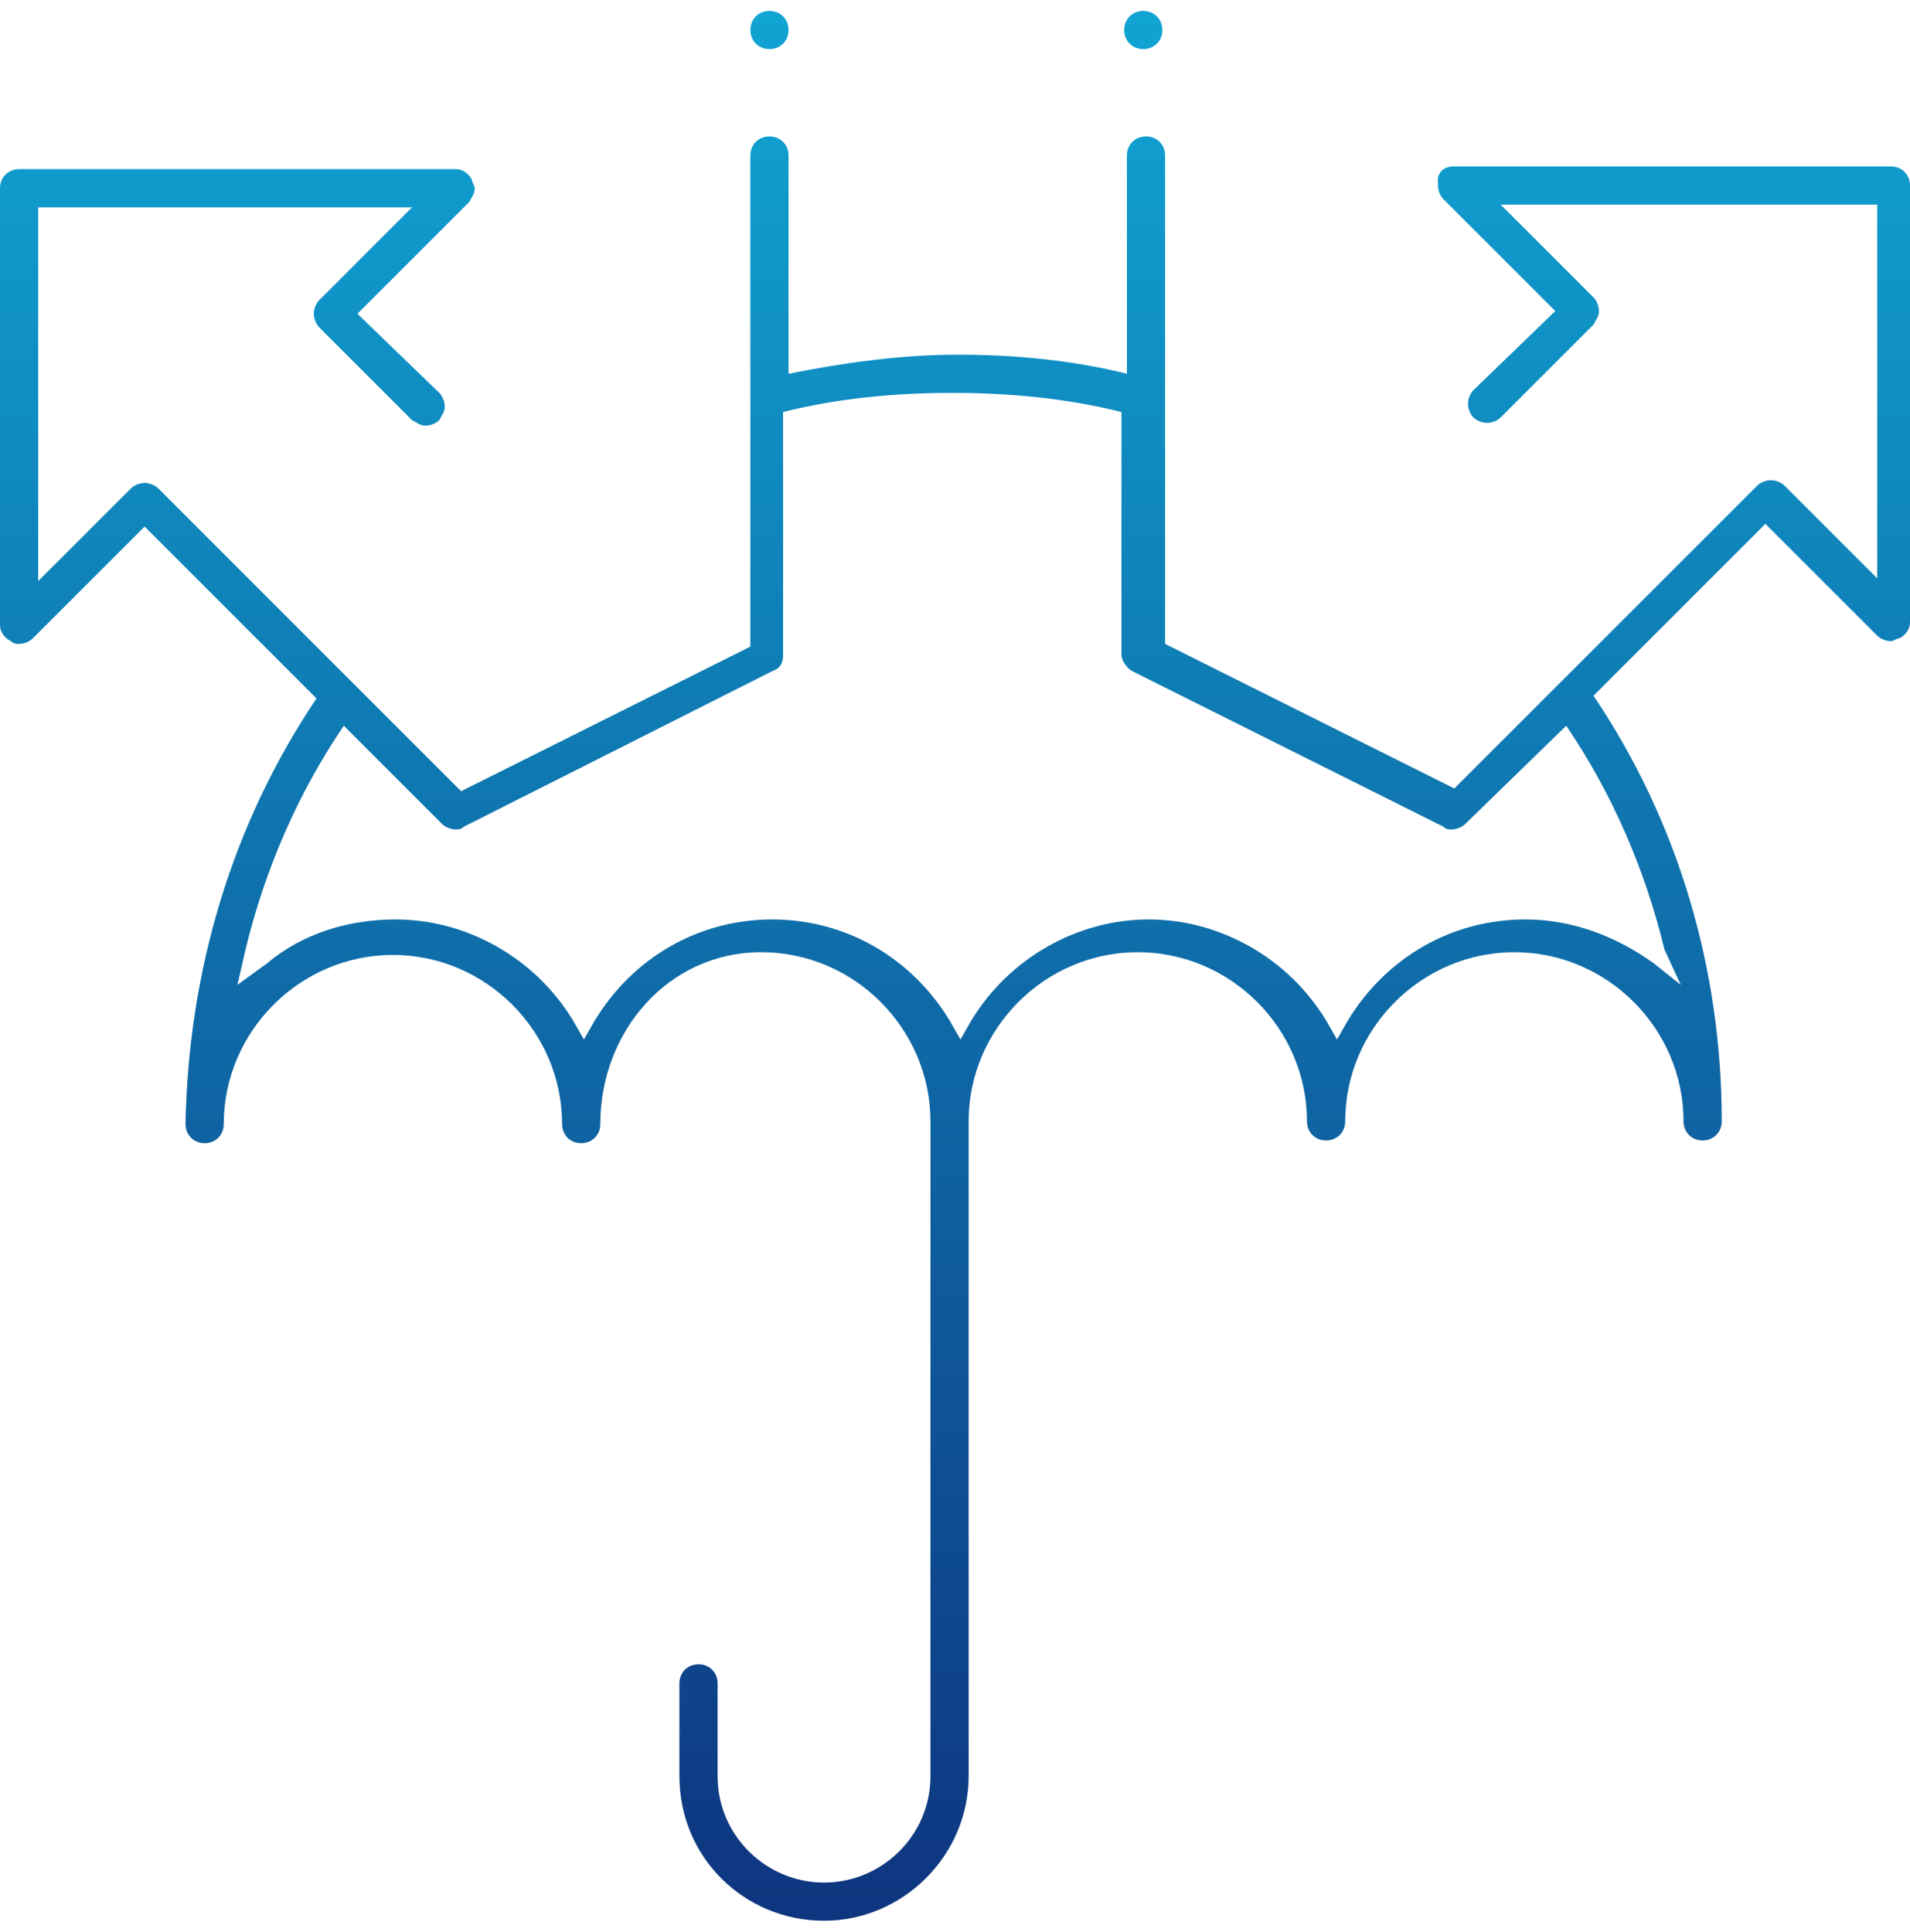
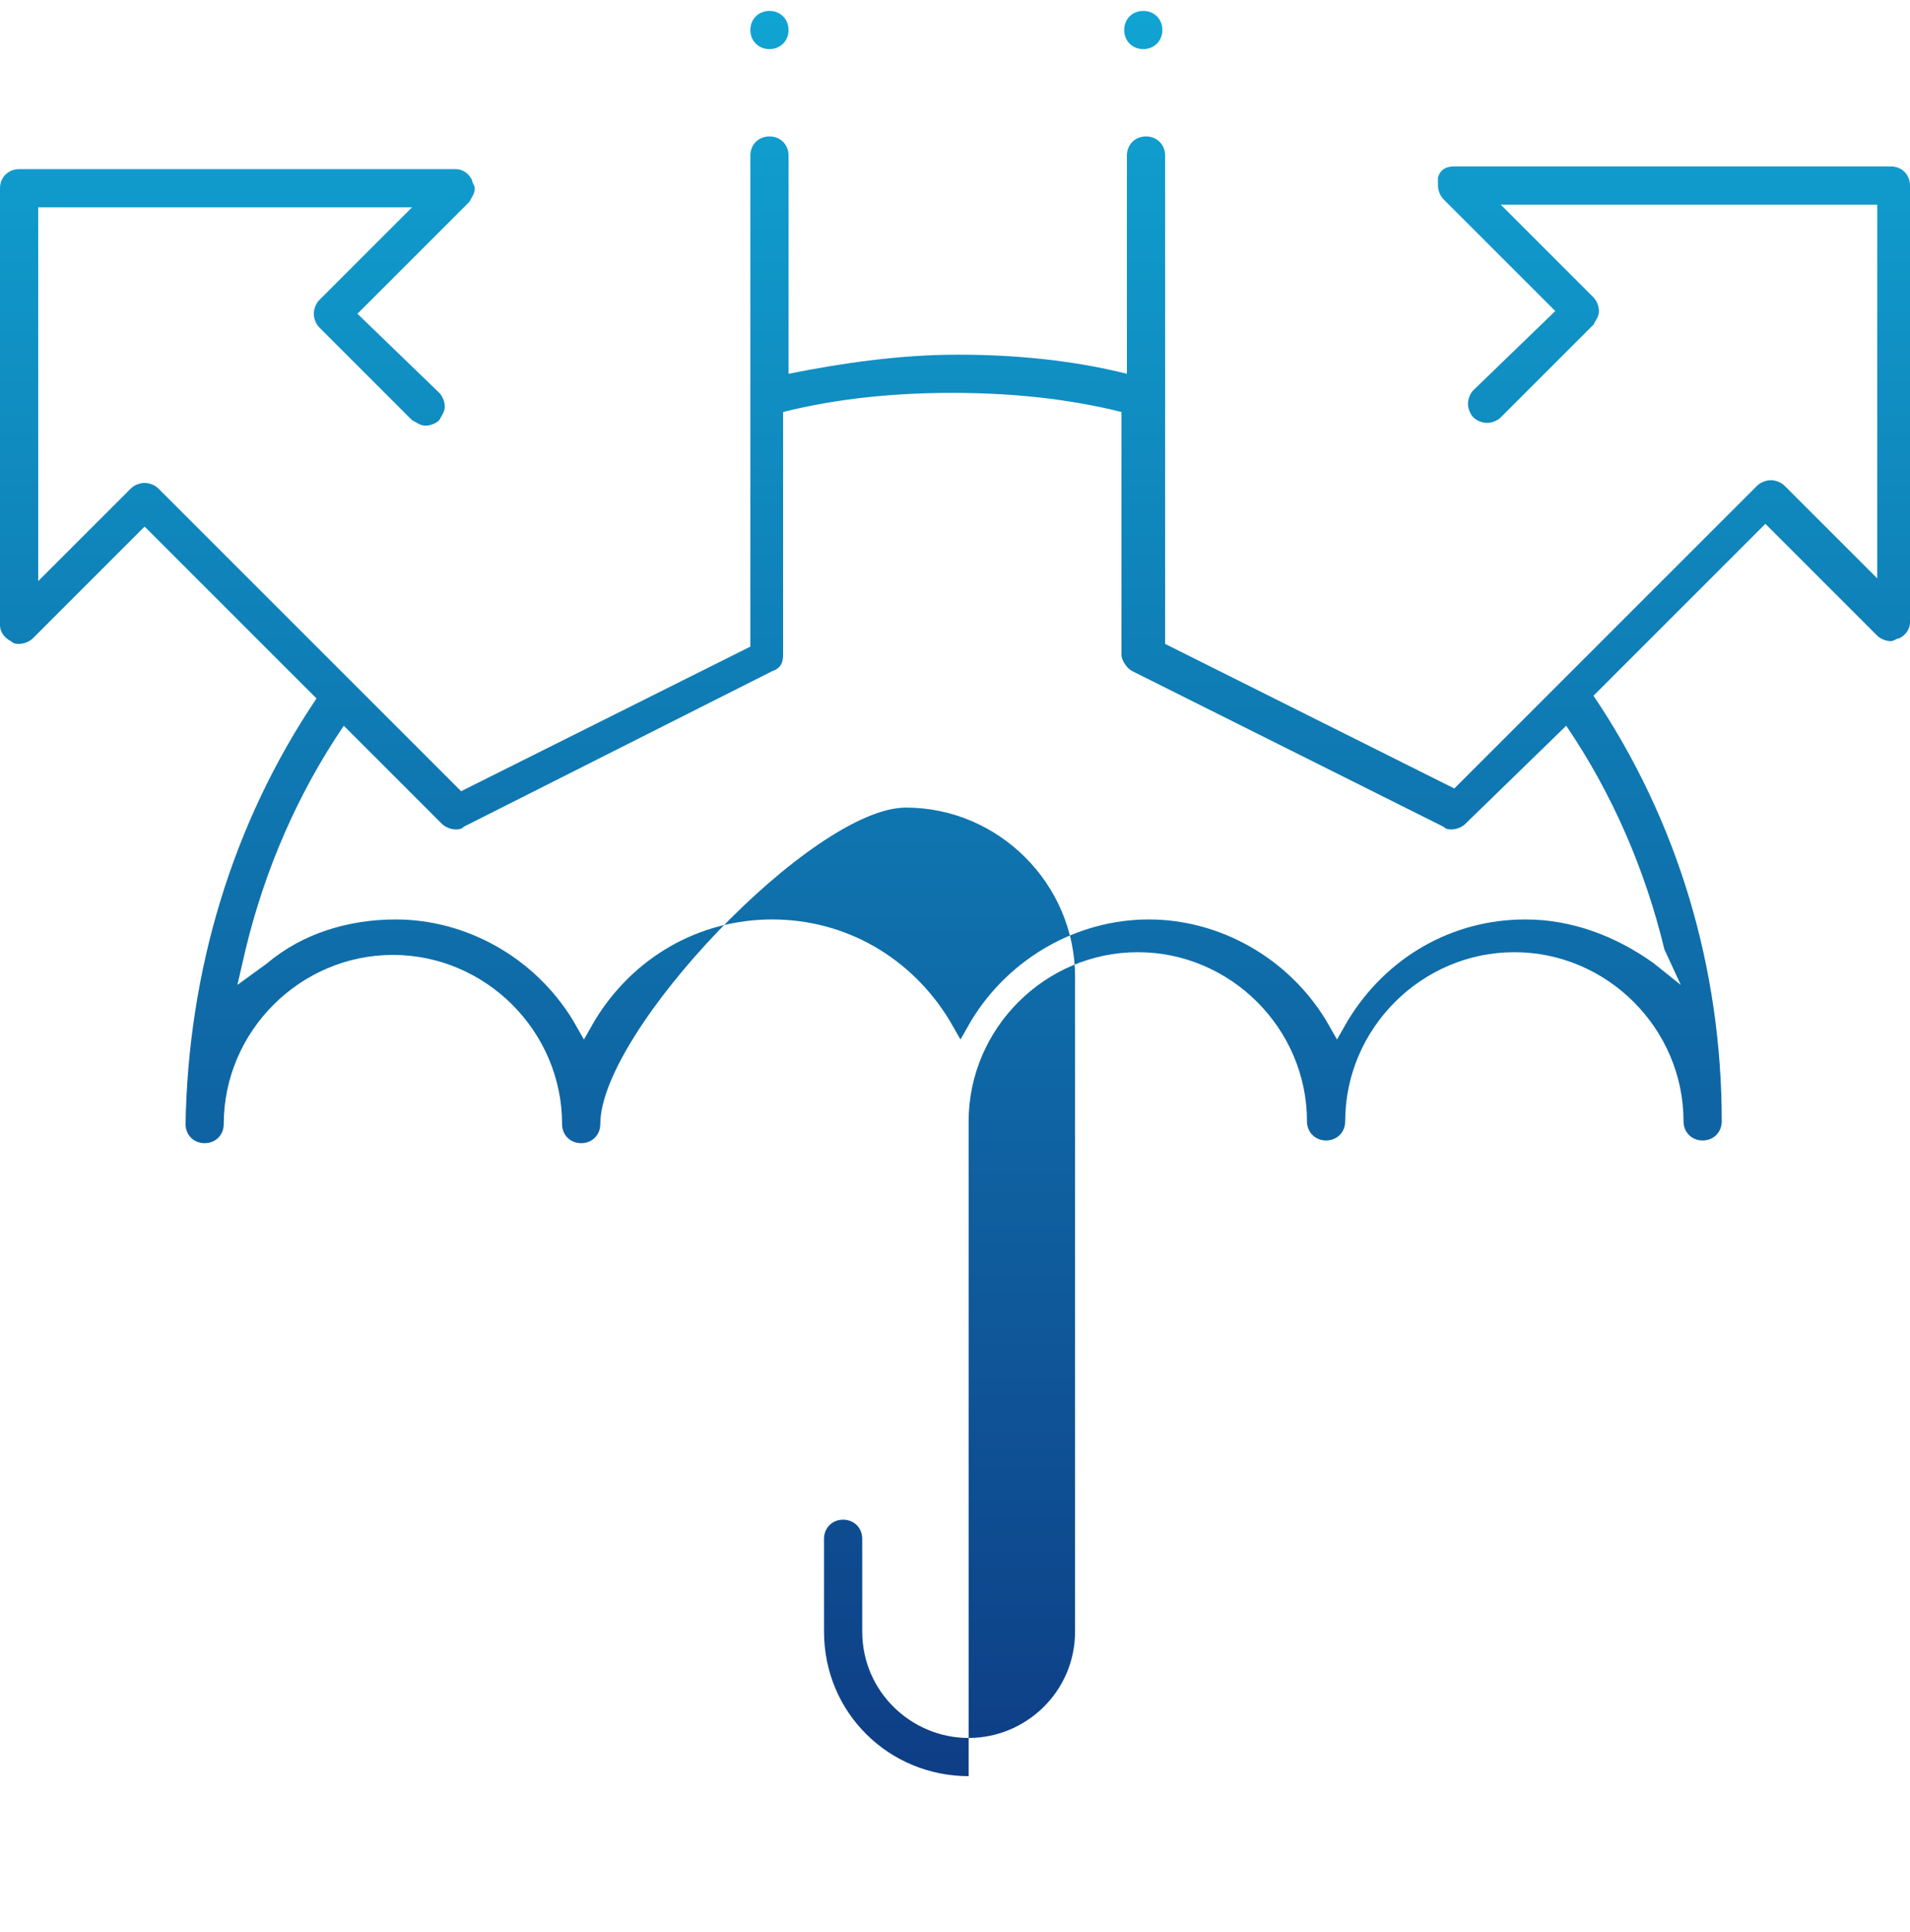
<svg xmlns="http://www.w3.org/2000/svg" version="1.1" id="图层_1" x="0px" y="0px" viewBox="0 0 70 70.8" style="enable-background:new 0 0 70 70.8;" xml:space="preserve">
  <style type="text/css">
	.st0{fill-rule:evenodd;clip-rule:evenodd;fill:url(#gaonh_00000056410092095955832630000017185700863335708040_);}
</style>
  <linearGradient id="gaonh_00000176765305312555874220000012718121499069908924_" gradientUnits="userSpaceOnUse" x1="35" y1="69.849" x2="35" y2="-0.151" gradientTransform="matrix(1 0 0 -1 0 70.29)">
    <stop offset="0" style="stop-color:#10A4D3" />
    <stop offset="1" style="stop-color:#0E357F" />
  </linearGradient>
-   <path id="gaonh" style="fill-rule:evenodd;clip-rule:evenodd;fill:url(#gaonh_00000176765305312555874220000012718121499069908924_);" d="  M27.5,1.1c0-0.4,0.3-0.7,0.7-0.7c0.4,0,0.7,0.3,0.7,0.7s-0.3,0.7-0.7,0.7C27.8,1.8,27.5,1.5,27.5,1.1z M41.2,1.1  c0-0.4,0.3-0.7,0.7-0.7c0.4,0,0.7,0.3,0.7,0.7s-0.3,0.7-0.7,0.7C41.5,1.8,41.2,1.5,41.2,1.1z M16.7,30.4c-0.2,0-0.4-0.1-0.5-0.2  l-3.6-3.6c-1.7,2.5-2.9,5.3-3.6,8.2l-0.3,1.3l1.1-0.8c1.3-1.1,3-1.6,4.7-1.6c2.6,0,5.1,1.4,6.5,3.7l0.4,0.7l0.4-0.7  c1.4-2.3,3.8-3.7,6.5-3.7s5.1,1.4,6.5,3.7l0.4,0.7l0.4-0.7c1.4-2.3,3.9-3.7,6.5-3.7c2.6,0,5.1,1.4,6.5,3.7l0.4,0.7l0.4-0.7  c1.4-2.3,3.8-3.7,6.5-3.7c1.7,0,3.3,0.6,4.7,1.6l1,0.8L61,34.8c-0.7-2.9-1.9-5.7-3.6-8.2l-3.7,3.6c-0.1,0.1-0.3,0.2-0.5,0.2  c-0.1,0-0.2,0-0.3-0.1l-11.4-5.7c-0.2-0.1-0.4-0.4-0.4-0.6v-8.9c-2-0.5-4.1-0.7-6.2-0.7c-2.1,0-4.2,0.2-6.2,0.7V24  c0,0.3-0.1,0.5-0.4,0.6L17,30.3C16.9,30.4,16.8,30.4,16.7,30.4z M11.6,25.6l-6.3-6.3l-4.1,4.1c-0.1,0.1-0.3,0.2-0.5,0.2  c-0.1,0-0.2,0-0.3-0.1C0.2,23.4,0,23.2,0,22.9v-16c0-0.4,0.3-0.7,0.7-0.7h16c0.3,0,0.5,0.2,0.6,0.4c0,0.1,0.1,0.2,0.1,0.3  c0,0.2-0.1,0.3-0.2,0.5l-4.1,4.1l3,2.9c0.1,0.1,0.2,0.3,0.2,0.5c0,0.2-0.1,0.3-0.2,0.5c-0.1,0.1-0.3,0.2-0.5,0.2s-0.3-0.1-0.5-0.2  l-3.4-3.4c-0.1-0.1-0.2-0.3-0.2-0.5c0-0.2,0.1-0.4,0.2-0.5l3.4-3.4H1.4v13.7l3.4-3.4c0.1-0.1,0.3-0.2,0.5-0.2c0.2,0,0.4,0.1,0.5,0.2  l11.1,11.1l10.6-5.3V5.7c0-0.4,0.3-0.7,0.7-0.7c0.4,0,0.7,0.3,0.7,0.7v8c2-0.4,4.1-0.7,6.2-0.7c2.1,0,4.2,0.2,6.2,0.7v-8  c0-0.4,0.3-0.7,0.7-0.7c0.4,0,0.7,0.3,0.7,0.7v17.9l10.6,5.3l11.1-11.1c0.1-0.1,0.3-0.2,0.5-0.2c0.2,0,0.4,0.1,0.5,0.2l3.4,3.4V7.5  H55l3.4,3.4c0.1,0.1,0.2,0.3,0.2,0.5c0,0.2-0.1,0.3-0.2,0.5l-3.4,3.4c-0.1,0.1-0.3,0.2-0.5,0.2s-0.4-0.1-0.5-0.2  c-0.1-0.1-0.2-0.3-0.2-0.5c0-0.2,0.1-0.4,0.2-0.5l3-2.9l-4.1-4.1c-0.1-0.1-0.2-0.3-0.2-0.5c0-0.1,0-0.2,0-0.3  c0.1-0.3,0.3-0.4,0.6-0.4h16c0.4,0,0.7,0.3,0.7,0.7v16c0,0.3-0.2,0.5-0.4,0.6c-0.1,0-0.2,0.1-0.3,0.1c-0.2,0-0.4-0.1-0.5-0.2  l-4.1-4.1l-6.3,6.3c3.1,4.6,4.7,10,4.7,15.6c0,0.4-0.3,0.7-0.7,0.7c-0.4,0-0.7-0.3-0.7-0.7c0-3.4-2.8-6.2-6.2-6.2s-6.2,2.8-6.2,6.2  c0,0.4-0.3,0.7-0.7,0.7c-0.4,0-0.7-0.3-0.7-0.7c0-3.4-2.8-6.2-6.2-6.2s-6.2,2.8-6.2,6.2v24c0,2.9-2.4,5.3-5.3,5.3  c-2.9,0-5.3-2.3-5.3-5.3v-3.4c0-0.4,0.3-0.7,0.7-0.7c0.4,0,0.7,0.3,0.7,0.7v3.4c0,2.2,1.8,3.9,3.9,3.9s3.9-1.7,3.9-3.9v-24  c0-3.4-2.8-6.2-6.2-6.2S22,37.8,22,41.2c0,0.4-0.3,0.7-0.7,0.7s-0.7-0.3-0.7-0.7c0-3.4-2.8-6.2-6.2-6.2c-3.4,0-6.2,2.8-6.2,6.2  c0,0.4-0.3,0.7-0.7,0.7c-0.4,0-0.7-0.3-0.7-0.7C6.9,35.6,8.5,30.2,11.6,25.6z" />
+   <path id="gaonh" style="fill-rule:evenodd;clip-rule:evenodd;fill:url(#gaonh_00000176765305312555874220000012718121499069908924_);" d="  M27.5,1.1c0-0.4,0.3-0.7,0.7-0.7c0.4,0,0.7,0.3,0.7,0.7s-0.3,0.7-0.7,0.7C27.8,1.8,27.5,1.5,27.5,1.1z M41.2,1.1  c0-0.4,0.3-0.7,0.7-0.7c0.4,0,0.7,0.3,0.7,0.7s-0.3,0.7-0.7,0.7C41.5,1.8,41.2,1.5,41.2,1.1z M16.7,30.4c-0.2,0-0.4-0.1-0.5-0.2  l-3.6-3.6c-1.7,2.5-2.9,5.3-3.6,8.2l-0.3,1.3l1.1-0.8c1.3-1.1,3-1.6,4.7-1.6c2.6,0,5.1,1.4,6.5,3.7l0.4,0.7l0.4-0.7  c1.4-2.3,3.8-3.7,6.5-3.7s5.1,1.4,6.5,3.7l0.4,0.7l0.4-0.7c1.4-2.3,3.9-3.7,6.5-3.7c2.6,0,5.1,1.4,6.5,3.7l0.4,0.7l0.4-0.7  c1.4-2.3,3.8-3.7,6.5-3.7c1.7,0,3.3,0.6,4.7,1.6l1,0.8L61,34.8c-0.7-2.9-1.9-5.7-3.6-8.2l-3.7,3.6c-0.1,0.1-0.3,0.2-0.5,0.2  c-0.1,0-0.2,0-0.3-0.1l-11.4-5.7c-0.2-0.1-0.4-0.4-0.4-0.6v-8.9c-2-0.5-4.1-0.7-6.2-0.7c-2.1,0-4.2,0.2-6.2,0.7V24  c0,0.3-0.1,0.5-0.4,0.6L17,30.3C16.9,30.4,16.8,30.4,16.7,30.4z M11.6,25.6l-6.3-6.3l-4.1,4.1c-0.1,0.1-0.3,0.2-0.5,0.2  c-0.1,0-0.2,0-0.3-0.1C0.2,23.4,0,23.2,0,22.9v-16c0-0.4,0.3-0.7,0.7-0.7h16c0.3,0,0.5,0.2,0.6,0.4c0,0.1,0.1,0.2,0.1,0.3  c0,0.2-0.1,0.3-0.2,0.5l-4.1,4.1l3,2.9c0.1,0.1,0.2,0.3,0.2,0.5c0,0.2-0.1,0.3-0.2,0.5c-0.1,0.1-0.3,0.2-0.5,0.2s-0.3-0.1-0.5-0.2  l-3.4-3.4c-0.1-0.1-0.2-0.3-0.2-0.5c0-0.2,0.1-0.4,0.2-0.5l3.4-3.4H1.4v13.7l3.4-3.4c0.1-0.1,0.3-0.2,0.5-0.2c0.2,0,0.4,0.1,0.5,0.2  l11.1,11.1l10.6-5.3V5.7c0-0.4,0.3-0.7,0.7-0.7c0.4,0,0.7,0.3,0.7,0.7v8c2-0.4,4.1-0.7,6.2-0.7c2.1,0,4.2,0.2,6.2,0.7v-8  c0-0.4,0.3-0.7,0.7-0.7c0.4,0,0.7,0.3,0.7,0.7v17.9l10.6,5.3l11.1-11.1c0.1-0.1,0.3-0.2,0.5-0.2c0.2,0,0.4,0.1,0.5,0.2l3.4,3.4V7.5  H55l3.4,3.4c0.1,0.1,0.2,0.3,0.2,0.5c0,0.2-0.1,0.3-0.2,0.5l-3.4,3.4c-0.1,0.1-0.3,0.2-0.5,0.2s-0.4-0.1-0.5-0.2  c-0.1-0.1-0.2-0.3-0.2-0.5c0-0.2,0.1-0.4,0.2-0.5l3-2.9l-4.1-4.1c-0.1-0.1-0.2-0.3-0.2-0.5c0-0.1,0-0.2,0-0.3  c0.1-0.3,0.3-0.4,0.6-0.4h16c0.4,0,0.7,0.3,0.7,0.7v16c0,0.3-0.2,0.5-0.4,0.6c-0.1,0-0.2,0.1-0.3,0.1c-0.2,0-0.4-0.1-0.5-0.2  l-4.1-4.1l-6.3,6.3c3.1,4.6,4.7,10,4.7,15.6c0,0.4-0.3,0.7-0.7,0.7c-0.4,0-0.7-0.3-0.7-0.7c0-3.4-2.8-6.2-6.2-6.2s-6.2,2.8-6.2,6.2  c0,0.4-0.3,0.7-0.7,0.7c-0.4,0-0.7-0.3-0.7-0.7c0-3.4-2.8-6.2-6.2-6.2s-6.2,2.8-6.2,6.2v24c-2.9,0-5.3-2.3-5.3-5.3v-3.4c0-0.4,0.3-0.7,0.7-0.7c0.4,0,0.7,0.3,0.7,0.7v3.4c0,2.2,1.8,3.9,3.9,3.9s3.9-1.7,3.9-3.9v-24  c0-3.4-2.8-6.2-6.2-6.2S22,37.8,22,41.2c0,0.4-0.3,0.7-0.7,0.7s-0.7-0.3-0.7-0.7c0-3.4-2.8-6.2-6.2-6.2c-3.4,0-6.2,2.8-6.2,6.2  c0,0.4-0.3,0.7-0.7,0.7c-0.4,0-0.7-0.3-0.7-0.7C6.9,35.6,8.5,30.2,11.6,25.6z" />
</svg>